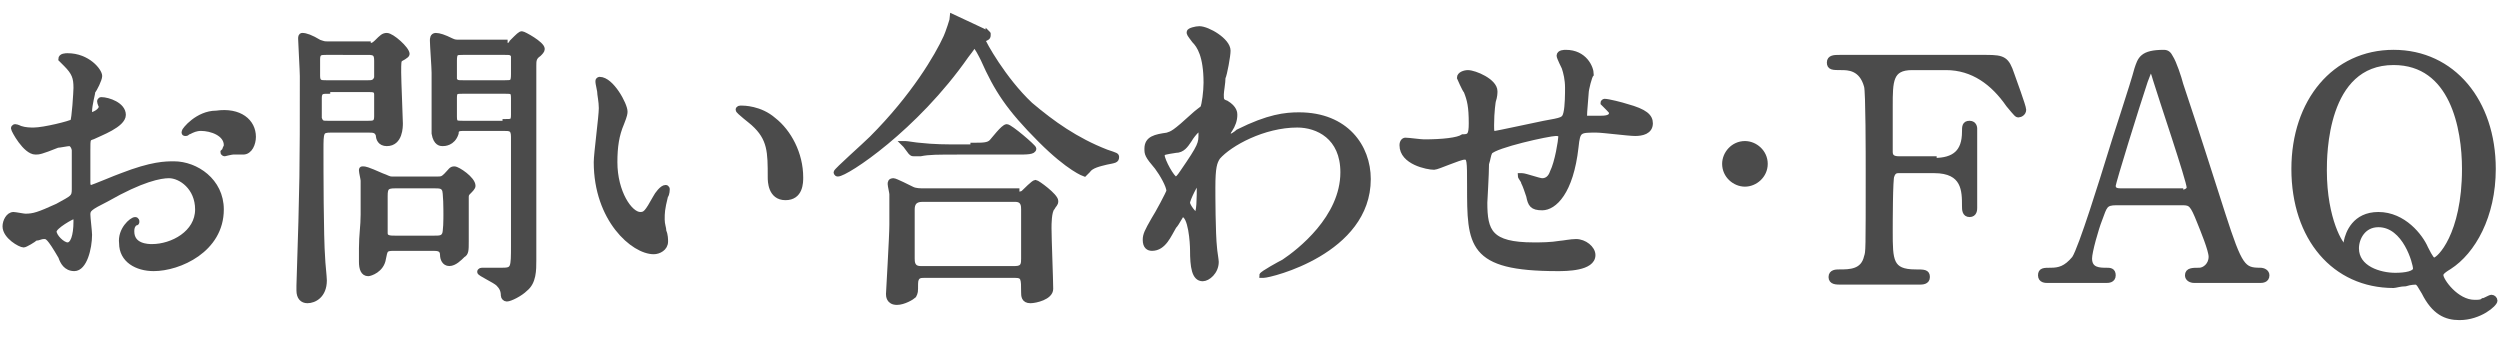
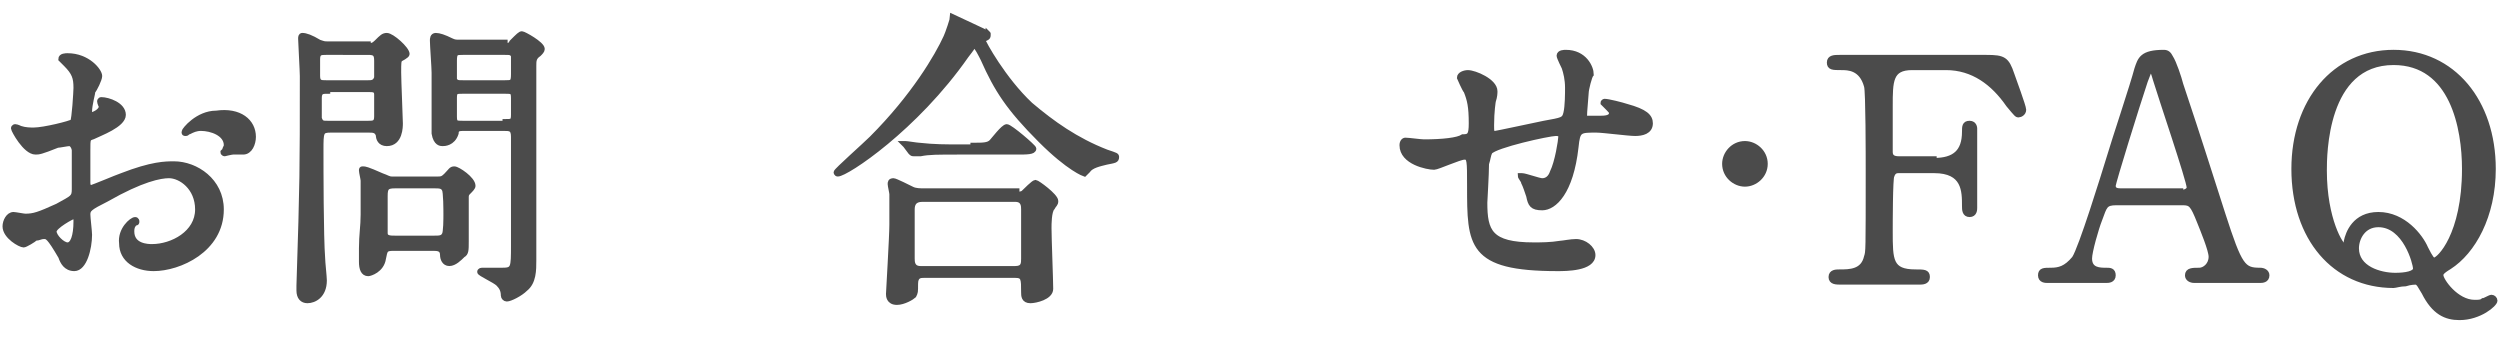
<svg xmlns="http://www.w3.org/2000/svg" version="1.1" id="レイヤー_1" x="0px" y="0px" viewBox="0 0 148 20" style="enable-background:new 0 0 148 20;" xml:space="preserve">
  <style type="text/css">
	.st0{fill:#4B4B4B;stroke:#4B4B4B;stroke-width:0.3;stroke-miterlimit:10;}
</style>
  <g>
    <path class="st0" d="M7.3,6.8c0,0.6-1.4,1.1-1.8,1.3C5.2,8.2,5.2,8.2,5.2,8.9c0,0.4,0,1.9,0,1.9c0,0.1,0,0.3,0.2,0.3   c0.1,0,1.5-0.6,1.8-0.7c1.8-0.7,2.6-0.7,3.1-0.7c1.3,0,2.8,1,2.8,2.7c0,2.4-2.5,3.5-4,3.5c-1,0-1.9-0.5-1.9-1.5   C7.1,13.6,7.8,13,8,13c0.1,0,0.1,0.1,0.1,0.1c0,0.1,0,0.1-0.1,0.1c-0.1,0.1-0.2,0.2-0.2,0.5c0,0.9,1,0.9,1.2,0.9   c1.2,0,2.7-0.8,2.7-2.2c0-1.3-1-2-1.7-2c-0.5,0-1.6,0.2-3.7,1.4c-1,0.5-1.1,0.6-1.1,0.9c0,0.2,0.1,1,0.1,1.2c0,0.8-0.3,2-0.9,2   c-0.5,0-0.7-0.4-0.8-0.7C2.9,14,2.8,14,2.6,14c-0.2,0-0.3,0.1-0.5,0.1c-0.1,0.1-0.6,0.4-0.7,0.4c-0.2,0-1.1-0.5-1.1-1.1   c0-0.3,0.2-0.7,0.5-0.7c0.1,0,0.6,0.1,0.7,0.1c0.5,0,0.8-0.1,1.9-0.6c0.9-0.5,1-0.5,1-1c0-0.4,0-1.9,0-2.3c0-0.1-0.1-0.4-0.3-0.4   C4,8.5,3.5,8.6,3.4,8.6C2.4,9,2.3,9,2.1,9C1.5,9,0.8,7.7,0.8,7.6c0-0.1,0.1-0.1,0.1-0.1c0.1,0,0.3,0.1,0.3,0.1   c0.3,0.1,0.6,0.1,0.8,0.1c0.6,0,2.2-0.4,2.3-0.5c0.1-0.1,0.2-1.8,0.2-2c0-0.6-0.1-0.9-0.6-1.4c0,0-0.3-0.3-0.3-0.3   c0-0.2,0.3-0.2,0.4-0.2c1.2,0,1.9,0.9,1.9,1.2c0,0.2-0.3,0.8-0.4,0.9c0,0.1-0.2,0.8-0.2,1.2c0,0.1,0,0.2,0.1,0.2   c0.1,0,0.6-0.2,0.6-0.5c0,0-0.1-0.2-0.1-0.3c0,0,0-0.1,0.1-0.1C6.4,5.9,7.3,6.2,7.3,6.8z M3.2,13.7c0,0.3,0.5,0.8,0.8,0.8   c0.3,0,0.5-0.5,0.5-1.4c0-0.1,0-0.3-0.1-0.3C4.3,12.8,3.2,13.4,3.2,13.7z M15,8.1c0,0.4-0.2,0.9-0.6,0.9c-0.1,0-0.5,0-0.6,0   c-0.1,0-0.5,0.1-0.5,0.1c0,0-0.1,0-0.1-0.1c0,0,0.1-0.1,0.1-0.1c0-0.1,0.1-0.2,0.1-0.3c0-0.7-0.9-1-1.5-1c-0.3,0-0.5,0.1-0.7,0.2   c-0.1,0-0.1,0.1-0.2,0.1c-0.1,0-0.1,0-0.1-0.1c0-0.1,0.8-1.1,1.9-1.1C14.2,6.5,15,7.2,15,8.1z" />
    <path class="st0" d="M21.8,2.7c0.2,0,0.3,0,0.5-0.2c0.3-0.3,0.4-0.4,0.6-0.4c0.3,0,1.2,0.8,1.2,1.1c0,0.1-0.4,0.3-0.4,0.3   c-0.1,0.1-0.1,0.2-0.1,0.8c0,0.5,0.1,2.7,0.1,3c0,0.2,0,1.2-0.8,1.2c-0.4,0-0.5-0.3-0.5-0.5c-0.1-0.3-0.3-0.3-0.6-0.3h-2.2   c-0.6,0-0.6,0.1-0.6,1.2c0,1,0,5.1,0.1,6.4c0,0.2,0.1,1.1,0.1,1.3c0,0.9-0.6,1.2-1,1.2c-0.3,0-0.5-0.2-0.5-0.6c0-0.1,0-0.3,0-0.3   c0.2-6.2,0.2-6.8,0.2-12.4c0-0.3-0.1-2-0.1-2.2c0-0.1,0-0.2,0.1-0.2c0.2,0,0.5,0.1,1,0.4c0.3,0.1,0.3,0.1,0.5,0.1H21.8z M19.3,3.1   c-0.3,0-0.5,0-0.5,0.4v1c0,0.4,0.2,0.4,0.5,0.4h2.5c0.2,0,0.4,0,0.5-0.3v-1c0-0.4-0.1-0.5-0.5-0.5H19.3z M19.4,5.4   c-0.3,0-0.5,0-0.5,0.4V7c0.1,0.3,0.2,0.3,0.5,0.3h2.4c0.3,0,0.5,0,0.5-0.4V5.6c0-0.3-0.2-0.3-0.5-0.3H19.4z M25.9,10.6   c0.2,0,0.3,0,0.5-0.2c0.3-0.3,0.3-0.4,0.5-0.4c0.2,0,1.1,0.6,1.1,1c0,0.1-0.1,0.2-0.3,0.4c-0.1,0.1-0.1,0.2-0.1,0.3   c0,0.4,0,2.2,0,2.6c0,0.5,0,0.7-0.2,0.8c-0.2,0.2-0.5,0.5-0.8,0.5c-0.3,0-0.4-0.3-0.4-0.5c0-0.4-0.3-0.4-0.6-0.4h-2.3   c-0.5,0-0.5,0.1-0.6,0.6c-0.1,0.7-0.8,0.9-0.9,0.9c-0.3,0-0.4-0.3-0.4-0.7c0-0.1,0-0.6,0-0.8c0-0.8,0.1-1.3,0.1-2c0-0.5,0-1.5,0-2   c0-0.1-0.1-0.5-0.1-0.6c0-0.1,0-0.1,0.1-0.1c0.1,0,0.2,0,1.1,0.4c0.3,0.1,0.4,0.2,0.6,0.2H25.9z M25.7,14.1c0.3,0,0.5,0,0.6-0.2   c0.1-0.1,0.1-1,0.1-1.2c0-0.2,0-1.4-0.1-1.5C26.2,11,26,11,25.7,11h-2.3c-0.5,0-0.6,0.1-0.6,0.6v2.2c0,0.3,0.3,0.3,0.6,0.3H25.7z    M29.9,2.7c0.2,0,0.3,0,0.4-0.2C30.7,2.1,30.8,2,30.9,2c0.1,0,1.2,0.6,1.2,0.9c0,0.1-0.1,0.2-0.2,0.3c-0.3,0.2-0.3,0.4-0.3,0.7v8.2   c0,0.5,0,2.8,0,3.3c0,0.6,0,1.3-0.5,1.7c-0.3,0.3-0.9,0.6-1.1,0.6c-0.1,0-0.2-0.1-0.2-0.2c0-0.3-0.1-0.5-0.3-0.7   c-0.2-0.2-1.1-0.6-1.1-0.7c0-0.1,0.1-0.1,0.2-0.1c0.2,0,0.9,0,1.1,0c0.7,0,0.7-0.1,0.7-1.5c0-0.9,0-5.4,0-6.4   c0-0.5-0.2-0.5-0.6-0.5h-2.3c-0.3,0-0.5,0-0.5,0.3c-0.2,0.6-0.7,0.6-0.8,0.6c-0.1,0-0.4,0-0.5-0.6c0-0.1,0-3,0-3.6   c0-0.3-0.1-1.6-0.1-1.9c0-0.1,0-0.3,0.2-0.3c0.2,0,0.5,0.1,0.9,0.3c0.2,0.1,0.3,0.1,0.5,0.1H29.9z M29.9,4.9c0.4,0,0.5,0,0.5-0.5   c0-0.9,0-1,0-1.1c-0.1-0.2-0.2-0.2-0.5-0.2h-2.5c-0.4,0-0.5,0-0.5,0.5c0,0.9,0,1,0,1.1c0.1,0.2,0.2,0.2,0.5,0.2H29.9z M29.9,7.2   c0.4,0,0.5,0,0.5-0.4V5.8c0-0.4-0.1-0.4-0.5-0.4h-2.5c-0.4,0-0.5,0-0.5,0.4v1.1c0,0.4,0.1,0.4,0.5,0.4H29.9z" />
-     <path class="st0" d="M37,6.6c0,0.1,0,0.2-0.2,0.7c-0.3,0.7-0.4,1.4-0.4,2.3c0,1.8,0.9,3.1,1.5,3.1c0.3,0,0.4-0.1,0.9-1   c0.1-0.2,0.4-0.6,0.6-0.6c0.1,0,0.1,0.1,0.1,0.1s0,0.3-0.1,0.4c-0.2,0.8-0.2,1-0.2,1.4c0,0.3,0.1,0.5,0.1,0.7   c0.1,0.2,0.1,0.5,0.1,0.6c0,0.4-0.4,0.6-0.7,0.6c-1.2,0-3.4-1.9-3.4-5.3c0-0.5,0.3-2.7,0.3-3.2c0-0.4-0.1-0.8-0.1-1   c-0.1-0.5-0.1-0.5-0.1-0.6c0-0.1,0.1-0.1,0.1-0.1C36.2,4.7,37,6.2,37,6.6z M45.8,7.1c0.9,0.7,1.6,2,1.6,3.4c0,0.3,0,1.2-0.9,1.2   c-0.9,0-0.9-1-0.9-1.2c0-1.5,0-2.3-1-3.2c-0.1-0.1-0.9-0.7-0.9-0.8c0-0.1,0.1-0.1,0.2-0.1C44,6.4,45,6.4,45.8,7.1z" />
    <path class="st0" d="M58.5,2C58.6,2.1,58.6,2.1,58.5,2c0,0.2,0,0.2-0.2,0.3c-0.1,0-0.1,0.1-0.1,0.1c0,0.1,1.2,2.3,2.8,3.8   c1.3,1.1,2.7,2.1,4.5,2.8c0.6,0.2,0.6,0.2,0.6,0.3c0,0.2-0.1,0.2-0.6,0.3c-0.4,0.1-0.9,0.2-1.1,0.5c-0.1,0.1-0.2,0.2-0.2,0.2   s-0.9-0.3-2.6-2c-1.9-1.9-2.6-3-3.4-4.8c-0.1-0.2-0.4-0.8-0.5-0.8c-0.1,0-0.1,0.1-0.5,0.6c-3,4.3-7.1,7-7.6,7   c-0.1,0-0.1-0.1-0.1-0.1c0-0.1,1.7-1.6,2.1-2c2.5-2.5,3.9-4.9,4.4-6c0.1-0.2,0.4-1.1,0.4-1.2C56.6,1.1,58.4,1.9,58.5,2z M60.2,11.5   c0.1,0,0.3,0,0.4-0.1c0.1-0.1,0.6-0.6,0.7-0.6c0.1,0,1.2,0.8,1.2,1.1c0,0.2-0.1,0.2-0.2,0.4c-0.2,0.2-0.2,1-0.2,1.2   c0,0.6,0.1,3.1,0.1,3.6c0,0.5-0.9,0.7-1.2,0.7c-0.4,0-0.4-0.3-0.4-0.5c0-0.8,0-1-0.5-1h-5.4c-0.2,0-0.5,0-0.5,0.5s0,0.5-0.1,0.7   c-0.1,0.1-0.6,0.4-1,0.4c-0.5,0-0.5-0.4-0.5-0.5c0-0.1,0.2-3.4,0.2-4.1c0-0.4,0-1.4,0-1.8c0-0.1-0.1-0.5-0.1-0.6   c0-0.1,0-0.2,0.2-0.2c0.1,0,0.9,0.4,1.1,0.5c0.2,0.1,0.5,0.1,0.7,0.1H60.2z M57.6,8.6c0.6,0,0.9,0,1.1-0.2c0.1-0.1,0.7-0.9,0.9-0.9   s1.6,1.2,1.6,1.3c0,0.2-0.4,0.2-1,0.2h-3.4c-1.3,0-1.8,0-2.3,0.1c-0.1,0-0.3,0-0.4,0c-0.1,0-0.1,0-0.2-0.1l-0.3-0.4   c-0.1-0.1-0.1-0.1-0.1-0.1c0,0,0,0,0.1,0c0.1,0,0.7,0.1,0.8,0.1c0.9,0.1,1.6,0.1,2.5,0.1H57.6z M60.1,15.9c0.5,0,0.5-0.3,0.5-0.6   c0-0.5,0-2.5,0-2.9c0-0.2,0-0.6-0.5-0.6h-5.5c-0.5,0-0.6,0.3-0.6,0.6c0,0.5,0,2.5,0,2.9c0,0.2,0,0.6,0.5,0.6H60.1z" />
-     <path class="st0" d="M72.6,6.1c0.5,0.3,0.5,0.6,0.5,0.7c0,0.3-0.1,0.6-0.3,0.9c-0.1,0.1-0.1,0.3-0.1,0.3c0,0.1,0,0.1,0.1,0.1   c0.1,0,0.4-0.2,0.5-0.3c1.8-0.9,2.8-1,3.6-1c2.8,0,4.1,1.9,4.1,3.8c0,4.3-5.8,5.7-6.2,5.7c0,0-0.1,0-0.1,0c0-0.1,1.1-0.7,1.3-0.8   c0.9-0.6,3.5-2.6,3.5-5.3c0-2.1-1.5-2.8-2.7-2.8c-2,0-4,1.1-4.7,1.9c-0.2,0.3-0.3,0.6-0.3,1.8c0,0.4,0,2.7,0.1,3.6   c0,0.1,0.1,0.7,0.1,0.8c0,0.6-0.5,1-0.8,1c-0.5,0-0.6-0.7-0.6-1.7c0-0.4-0.1-2.1-0.6-2.1c-0.1,0-0.3,0.5-0.5,0.7   c-0.3,0.5-0.6,1.3-1.3,1.3c-0.2,0-0.4-0.1-0.4-0.5c0-0.3,0.1-0.5,0.5-1.2c0.2-0.3,0.9-1.6,0.9-1.7c0-0.3-0.4-1-0.7-1.4   c-0.6-0.7-0.6-0.8-0.6-1.1c0-0.6,0.5-0.7,1.2-0.8c0.3-0.1,0.4-0.1,1.6-1.2c0.1-0.1,0.5-0.4,0.5-0.4c0.1-0.2,0.2-1,0.2-1.5   c0-1.6-0.4-2.2-0.7-2.5c-0.3-0.4-0.3-0.4-0.3-0.5c0-0.1,0.4-0.2,0.6-0.2c0.5,0,1.7,0.7,1.7,1.3c0,0.3-0.2,1.4-0.3,1.6   c0,0.3-0.1,0.8-0.1,1C72.3,5.9,72.3,6,72.6,6.1z M70.4,8.3c-0.2,0.3-0.4,0.6-0.8,0.6C69,9,68.8,9,68.8,9.2c0,0.3,0.6,1.4,0.8,1.4   c0.1,0,0.2-0.1,0.4-0.4c1.1-1.6,1.1-1.7,1.1-2.3c0-0.1,0-0.2-0.1-0.3C71,7.6,70.7,7.8,70.4,8.3z M70.3,12c0,0.2,0.4,0.7,0.5,0.7   c0.2,0,0.2-1,0.2-1.8c0-0.1,0-0.1-0.1-0.1C70.8,10.8,70.3,11.8,70.3,12z" />
    <path class="st0" d="M93.9,5.5c-0.1,1.2-0.1,1.3-0.1,1.4C93.7,7,93.9,7,93.9,7C94,7,94.6,7,94.8,7c0.4,0,0.6-0.1,0.6-0.3   c0-0.1,0-0.1-0.4-0.5c0,0-0.1-0.1-0.1-0.1c0-0.1,0.1-0.1,0.1-0.1c0.2,0,1,0.2,1.3,0.3c1.1,0.3,1.4,0.6,1.4,1c0,0.5-0.5,0.6-0.9,0.6   c-0.4,0-1.9-0.2-2.3-0.2c-1,0-1.1,0-1.2,1c-0.3,2.7-1.3,3.6-2,3.6c-0.6,0-0.7-0.2-0.8-0.7c-0.1-0.3-0.2-0.6-0.3-0.8   c0-0.1-0.2-0.3-0.2-0.4c0,0,0.1,0,0.1,0c0.2,0,1,0.3,1.2,0.3c0.3,0,0.5-0.2,0.6-0.5c0.3-0.6,0.5-1.9,0.5-2.1c0-0.1,0-0.2-0.3-0.2   c-0.4,0-3.6,0.7-3.9,1.1c-0.1,0.2-0.1,0.4-0.2,0.7c0,0.6-0.1,2.2-0.1,2.3c0,1.7,0.3,2.5,2.9,2.5c0.4,0,1,0,1.6-0.1   c0.1,0,0.6-0.1,0.9-0.1c0.5,0,1,0.4,1,0.8c0,0.8-1.6,0.8-2.1,0.8c-5.2,0-5.2-1.4-5.2-4.9c0-1.5,0-1.7-0.3-1.7   c-0.3,0-1.6,0.6-1.8,0.6c-0.4,0-1.9-0.3-1.9-1.3c0-0.2,0.1-0.3,0.2-0.3c0.2,0,0.9,0.1,1.1,0.1c1.1,0,2-0.1,2.3-0.3   C87,8.1,87.1,8,87.1,7.3c0-1-0.1-1.4-0.3-1.9c-0.1-0.1-0.4-0.8-0.4-0.8c0-0.2,0.3-0.3,0.5-0.3c0.4,0,1.6,0.5,1.6,1.1   c0,0.1,0,0.3-0.1,0.6c0,0-0.1,0.6-0.1,1.4c0,0.4,0,0.5,0.2,0.5c0.1,0,2.4-0.5,2.9-0.6c1.1-0.2,1.2-0.2,1.3-0.6   c0.1-0.4,0.1-1.2,0.1-1.5c0-0.5-0.1-0.9-0.2-1.2c0,0-0.3-0.6-0.3-0.7c0-0.2,0.3-0.2,0.4-0.2c1.1,0,1.5,0.9,1.5,1.3   C94.1,4.5,93.9,5.3,93.9,5.5z" />
    <path class="st0" d="M102.1,9.7c0-0.6,0.5-1.2,1.2-1.2c0.6,0,1.2,0.5,1.2,1.2c0,0.7-0.6,1.2-1.2,1.2   C102.7,10.9,102.1,10.4,102.1,9.7z" />
    <path class="st0" d="M114.5,9.5c1.2,0,1.8-0.5,1.8-1.7c0-0.3,0-0.5,0.3-0.5c0.3,0,0.3,0.3,0.3,0.3v4.7c0,0.1,0,0.4-0.3,0.4   c-0.3,0-0.3-0.3-0.3-0.5c0-0.9,0-2.1-1.8-2.1h-2.1c-0.1,0-0.3,0-0.4,0.3c-0.1,0.1-0.1,2.9-0.1,3.3c0,1.7,0,2.4,1.5,2.4   c0.5,0,0.7,0,0.7,0.3c0,0.3-0.3,0.3-0.5,0.3h-4.6c-0.3,0-0.6,0-0.6-0.3c0-0.3,0.3-0.3,0.5-0.3c0.6,0,1.4,0,1.6-0.9   c0.1-0.3,0.1-0.3,0.1-5.1c0-0.8,0-4.7-0.1-5C110.2,4,109.4,4,109,4c-0.5,0-0.7,0-0.7-0.3c0-0.3,0.3-0.3,0.6-0.3h8.7   c1,0,1.2,0.1,1.5,1c0.1,0.3,0.7,1.9,0.7,2.1c0,0.2-0.2,0.3-0.3,0.3c-0.1,0-0.1,0-0.6-0.6C118,4.9,116.8,4,115.2,4h-2   c-1.3,0-1.3,0.8-1.3,2.3c0,0.2,0,2.6,0,2.7c0,0.3,0.2,0.4,0.5,0.4H114.5z" />
    <path class="st0" d="M129.9,16.6c-0.2,0-0.4-0.1-0.4-0.3c0-0.3,0.3-0.3,0.7-0.3c0.3,0,0.7-0.3,0.7-0.8c0-0.4-0.5-1.6-0.7-2.1   c-0.4-1-0.5-1.1-1-1.1h-3.9c-0.7,0-0.7,0.2-1,1c-0.2,0.5-0.6,1.9-0.6,2.3c0,0.7,0.6,0.7,1,0.7c0.2,0,0.4,0,0.4,0.3   c0,0.3-0.3,0.3-0.4,0.3h-3.5c-0.1,0-0.4,0-0.4-0.3c0-0.3,0.2-0.3,0.6-0.3c0.5,0,0.9-0.1,1.4-0.7c0.4-0.6,1.7-4.8,2.1-6.1   c0.2-0.7,1.4-4.3,1.6-5.1c0.2-0.6,0.3-1,1.6-1c0.2,0,0.3,0.1,0.4,0.3c0.2,0.3,0.5,1.2,0.6,1.6c1.3,3.9,1.4,4.3,2.5,7.7   c1,3.1,1.2,3.3,2.2,3.3c0.2,0,0.4,0.1,0.4,0.3c0,0.3-0.3,0.3-0.4,0.3H129.9z M129.1,11.4c0.2,0,0.5-0.1,0.5-0.3   c0-0.4-1.7-5.4-2-6.4c-0.1-0.3-0.1-0.5-0.3-0.5c-0.1,0-0.1,0.1-0.3,0.6c-0.5,1.5-1.9,6-1.9,6.2c0,0.3,0.3,0.3,0.5,0.3H129.1z" />
    <path class="st0" d="M147.6,10c0,2.8-1.2,4.9-2.6,5.8c-0.5,0.3-0.5,0.4-0.5,0.5c0,0.3,0.9,1.6,2,1.6c0.2,0,0.4,0,0.5-0.1   c0.1,0,0.4-0.2,0.5-0.2c0.1,0,0.2,0.1,0.2,0.2c0,0.2-0.9,1-2.1,1c-0.8,0-1.5-0.3-2.1-1.5c-0.2-0.3-0.3-0.6-0.5-0.6   c0,0-0.3,0-0.6,0.1c-0.3,0-0.6,0.1-0.7,0.1c-3.5,0-5.9-2.8-5.9-6.9c0-4,2.4-6.9,5.9-6.9C145.2,3.1,147.6,6,147.6,10z M137.6,10.1   c0,2.9,1,4.5,1.2,4.5c0.1,0,0.1,0,0.1-0.3c0.1-0.5,0.5-1.6,1.9-1.6c1.5,0,2.5,1.3,2.8,2c0.3,0.6,0.4,0.7,0.5,0.7   c0.3,0,1.8-1.5,1.8-5.4c0-2.4-0.7-6.3-4.2-6.3C137.6,3.7,137.6,9.2,137.6,10.1z M143,15.9c0-0.3-0.6-2.6-2.2-2.6   c-0.9,0-1.3,0.8-1.3,1.4c0,1.2,1.4,1.6,2.3,1.6C142.4,16.3,143,16.2,143,15.9z" />
  </g>
</svg>